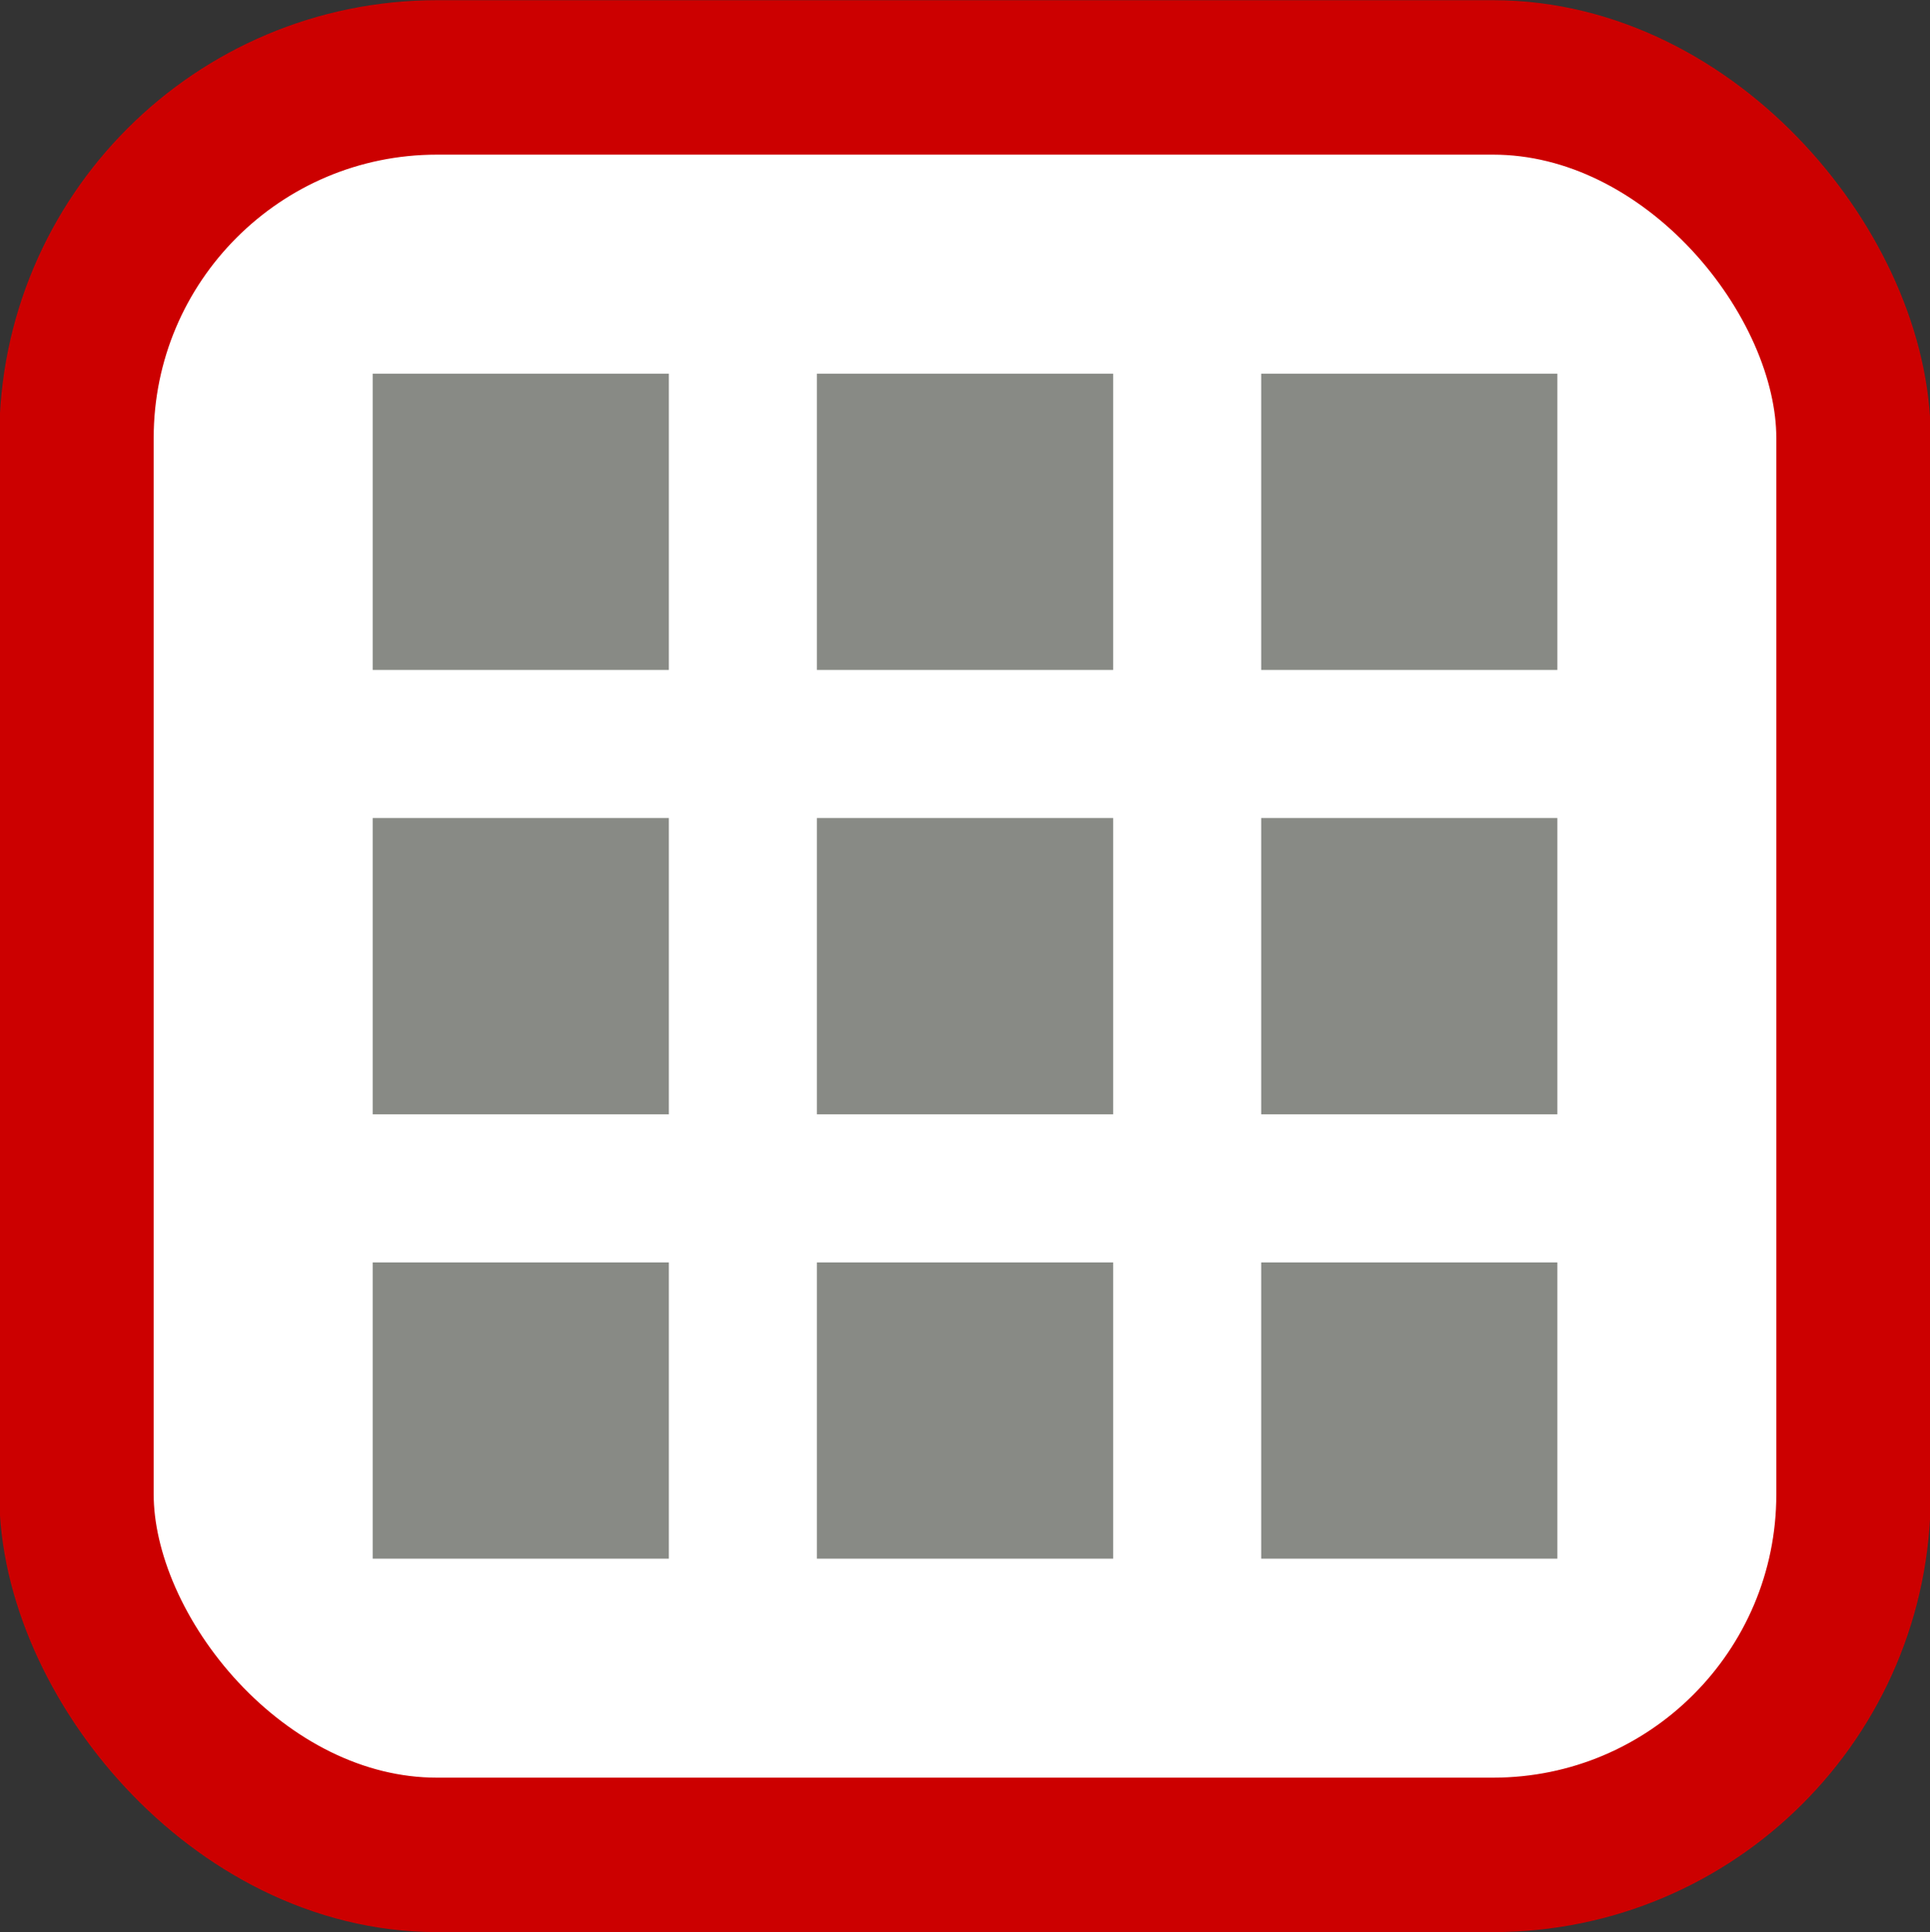
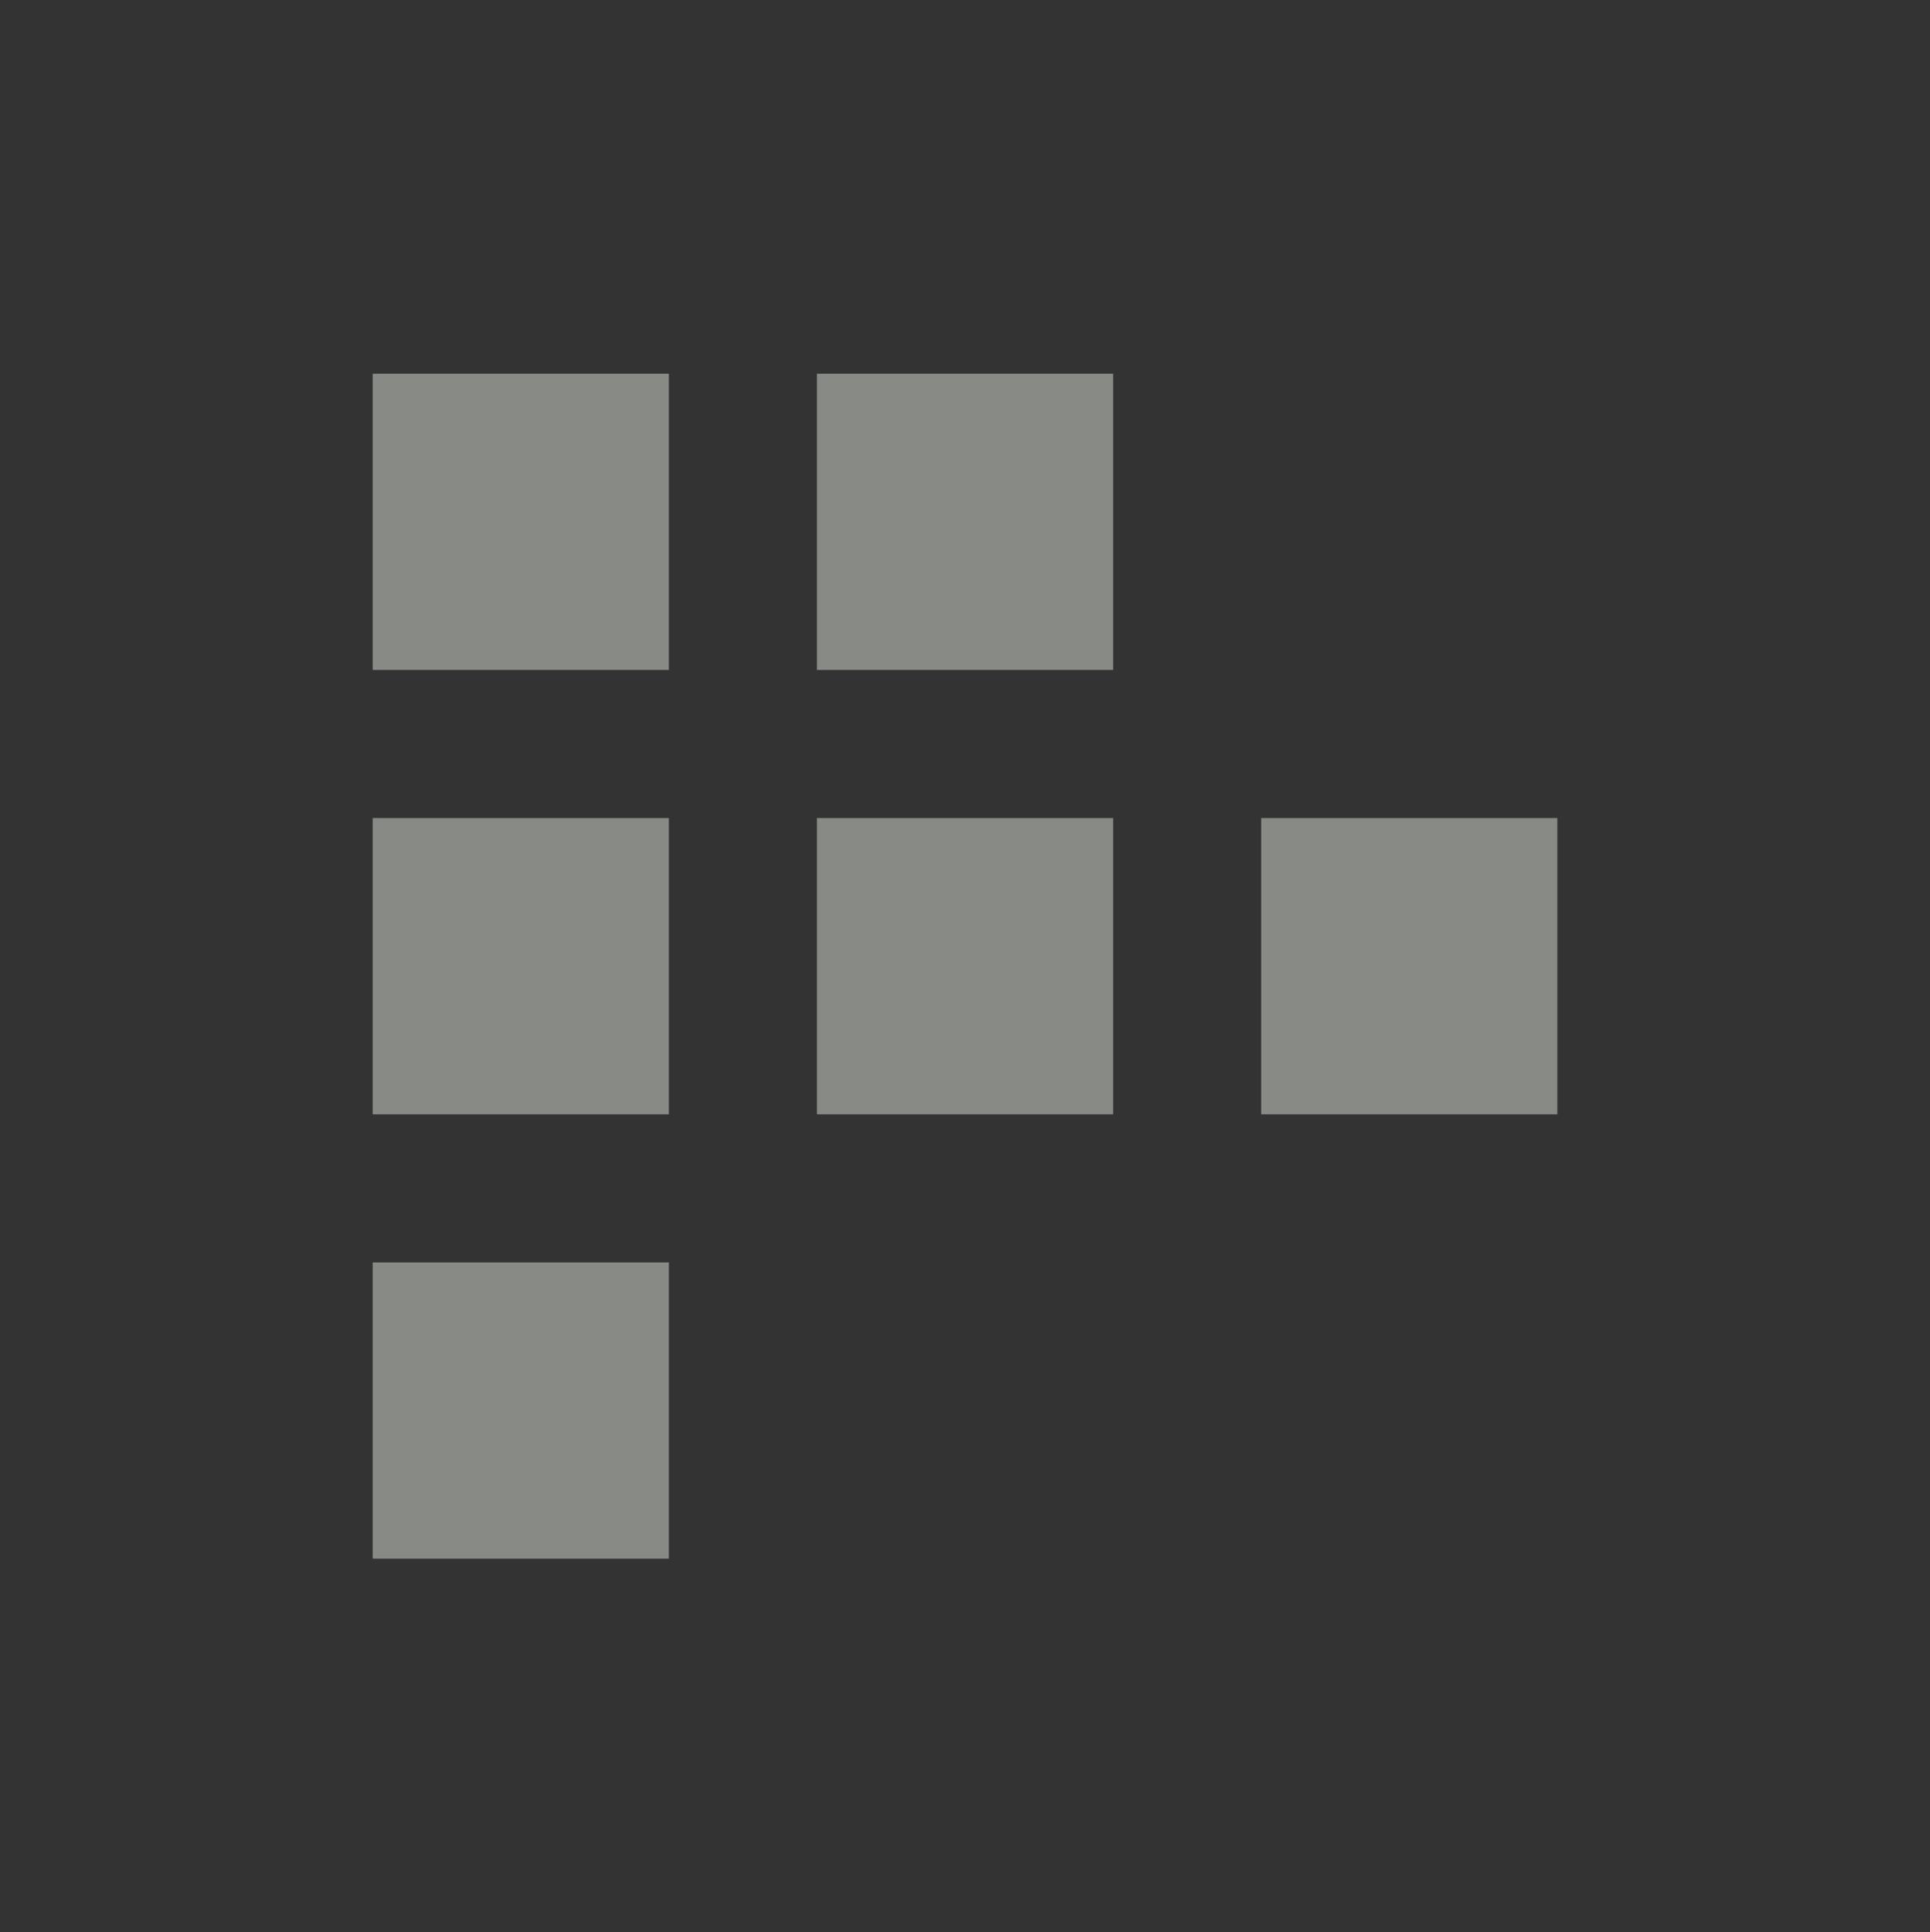
<svg xmlns="http://www.w3.org/2000/svg" xmlns:ns1="http://www.inkscape.org/namespaces/inkscape" xmlns:ns2="http://sodipodi.sourceforge.net/DTD/sodipodi-0.dtd" width="37.5" height="37.531" id="svg4346" version="1.1" ns1:version="0.48.4 r9939" ns2:docname="Neues Dokument 14">
  <rect width="100%" height="100%" fill="#333333" stroke="none" />
  <defs id="defs4348" />
  <ns2:namedview id="base" pagecolor="#ffffff" bordercolor="#666666" borderopacity="1.0" ns1:pageopacity="0.0" ns1:pageshadow="2" ns1:zoom="5.6" ns1:cx="20.670908" ns1:cy="16.354455" ns1:document-units="px" ns1:current-layer="layer1" showgrid="false" fit-margin-top="0" fit-margin-left="0" fit-margin-right="0" fit-margin-bottom="0" ns1:window-width="682" ns1:window-height="464" ns1:window-x="938" ns1:window-y="455" ns1:window-maximized="0" />
  <g ns1:label="Ebene 1" ns1:groupmode="layer" id="layer1" transform="translate(-331.25,-513.594)">
-     <rect ry="7.004" style="fill:#ffffff;fill-opacity:1;stroke:#cc0000;stroke-width:3;stroke-miterlimit:4;stroke-dasharray:none;display:inline" y="515.098" x="332.736" height="34.528" width="34.528" id="rect4224" rx="7.004" />
    <rect style="color:#000000;fill:#888a85;fill-opacity:1;fill-rule:nonzero;stroke:none;stroke-width:2;marker:none;visibility:visible;display:inline;overflow:visible;enable-background:accumulate" id="rect4244" width="5.755" height="5.755" x="338.491" y="520.853" />
    <rect style="color:#000000;fill:#888a85;fill-opacity:1;fill-rule:nonzero;stroke:none;stroke-width:2;marker:none;visibility:visible;display:inline;overflow:visible;enable-background:accumulate" id="rect4246" width="5.755" height="5.755" x="338.491" y="529.485" />
    <rect style="color:#000000;fill:#888a85;fill-opacity:1;fill-rule:nonzero;stroke:none;stroke-width:2;marker:none;visibility:visible;display:inline;overflow:visible;enable-background:accumulate" id="rect4248" width="5.755" height="5.755" x="338.491" y="538.117" />
    <rect style="color:#000000;fill:#888a85;fill-opacity:1;fill-rule:nonzero;stroke:none;stroke-width:2;marker:none;visibility:visible;display:inline;overflow:visible;enable-background:accumulate" id="rect4250" width="5.755" height="5.755" x="347.123" y="520.853" />
    <rect style="color:#000000;fill:#888a85;fill-opacity:1;fill-rule:nonzero;stroke:none;stroke-width:2;marker:none;visibility:visible;display:inline;overflow:visible;enable-background:accumulate" id="rect4252" width="5.755" height="5.755" x="347.123" y="529.485" />
-     <rect style="color:#000000;fill:#888a85;fill-opacity:1;fill-rule:nonzero;stroke:none;stroke-width:2;marker:none;visibility:visible;display:inline;overflow:visible;enable-background:accumulate" id="rect4254" width="5.755" height="5.755" x="347.123" y="538.117" />
-     <rect style="color:#000000;fill:#888a85;fill-opacity:1;fill-rule:nonzero;stroke:none;stroke-width:2;marker:none;visibility:visible;display:inline;overflow:visible;enable-background:accumulate" id="rect4256" width="5.755" height="5.755" x="355.755" y="520.853" />
    <rect style="color:#000000;fill:#888a85;fill-opacity:1;fill-rule:nonzero;stroke:none;stroke-width:2;marker:none;visibility:visible;display:inline;overflow:visible;enable-background:accumulate" id="rect4258" width="5.755" height="5.755" x="355.755" y="529.485" />
-     <rect style="color:#000000;fill:#888a85;fill-opacity:1;fill-rule:nonzero;stroke:none;stroke-width:2;marker:none;visibility:visible;display:inline;overflow:visible;enable-background:accumulate" id="rect4260" width="5.755" height="5.755" x="355.755" y="538.117" />
  </g>
</svg>